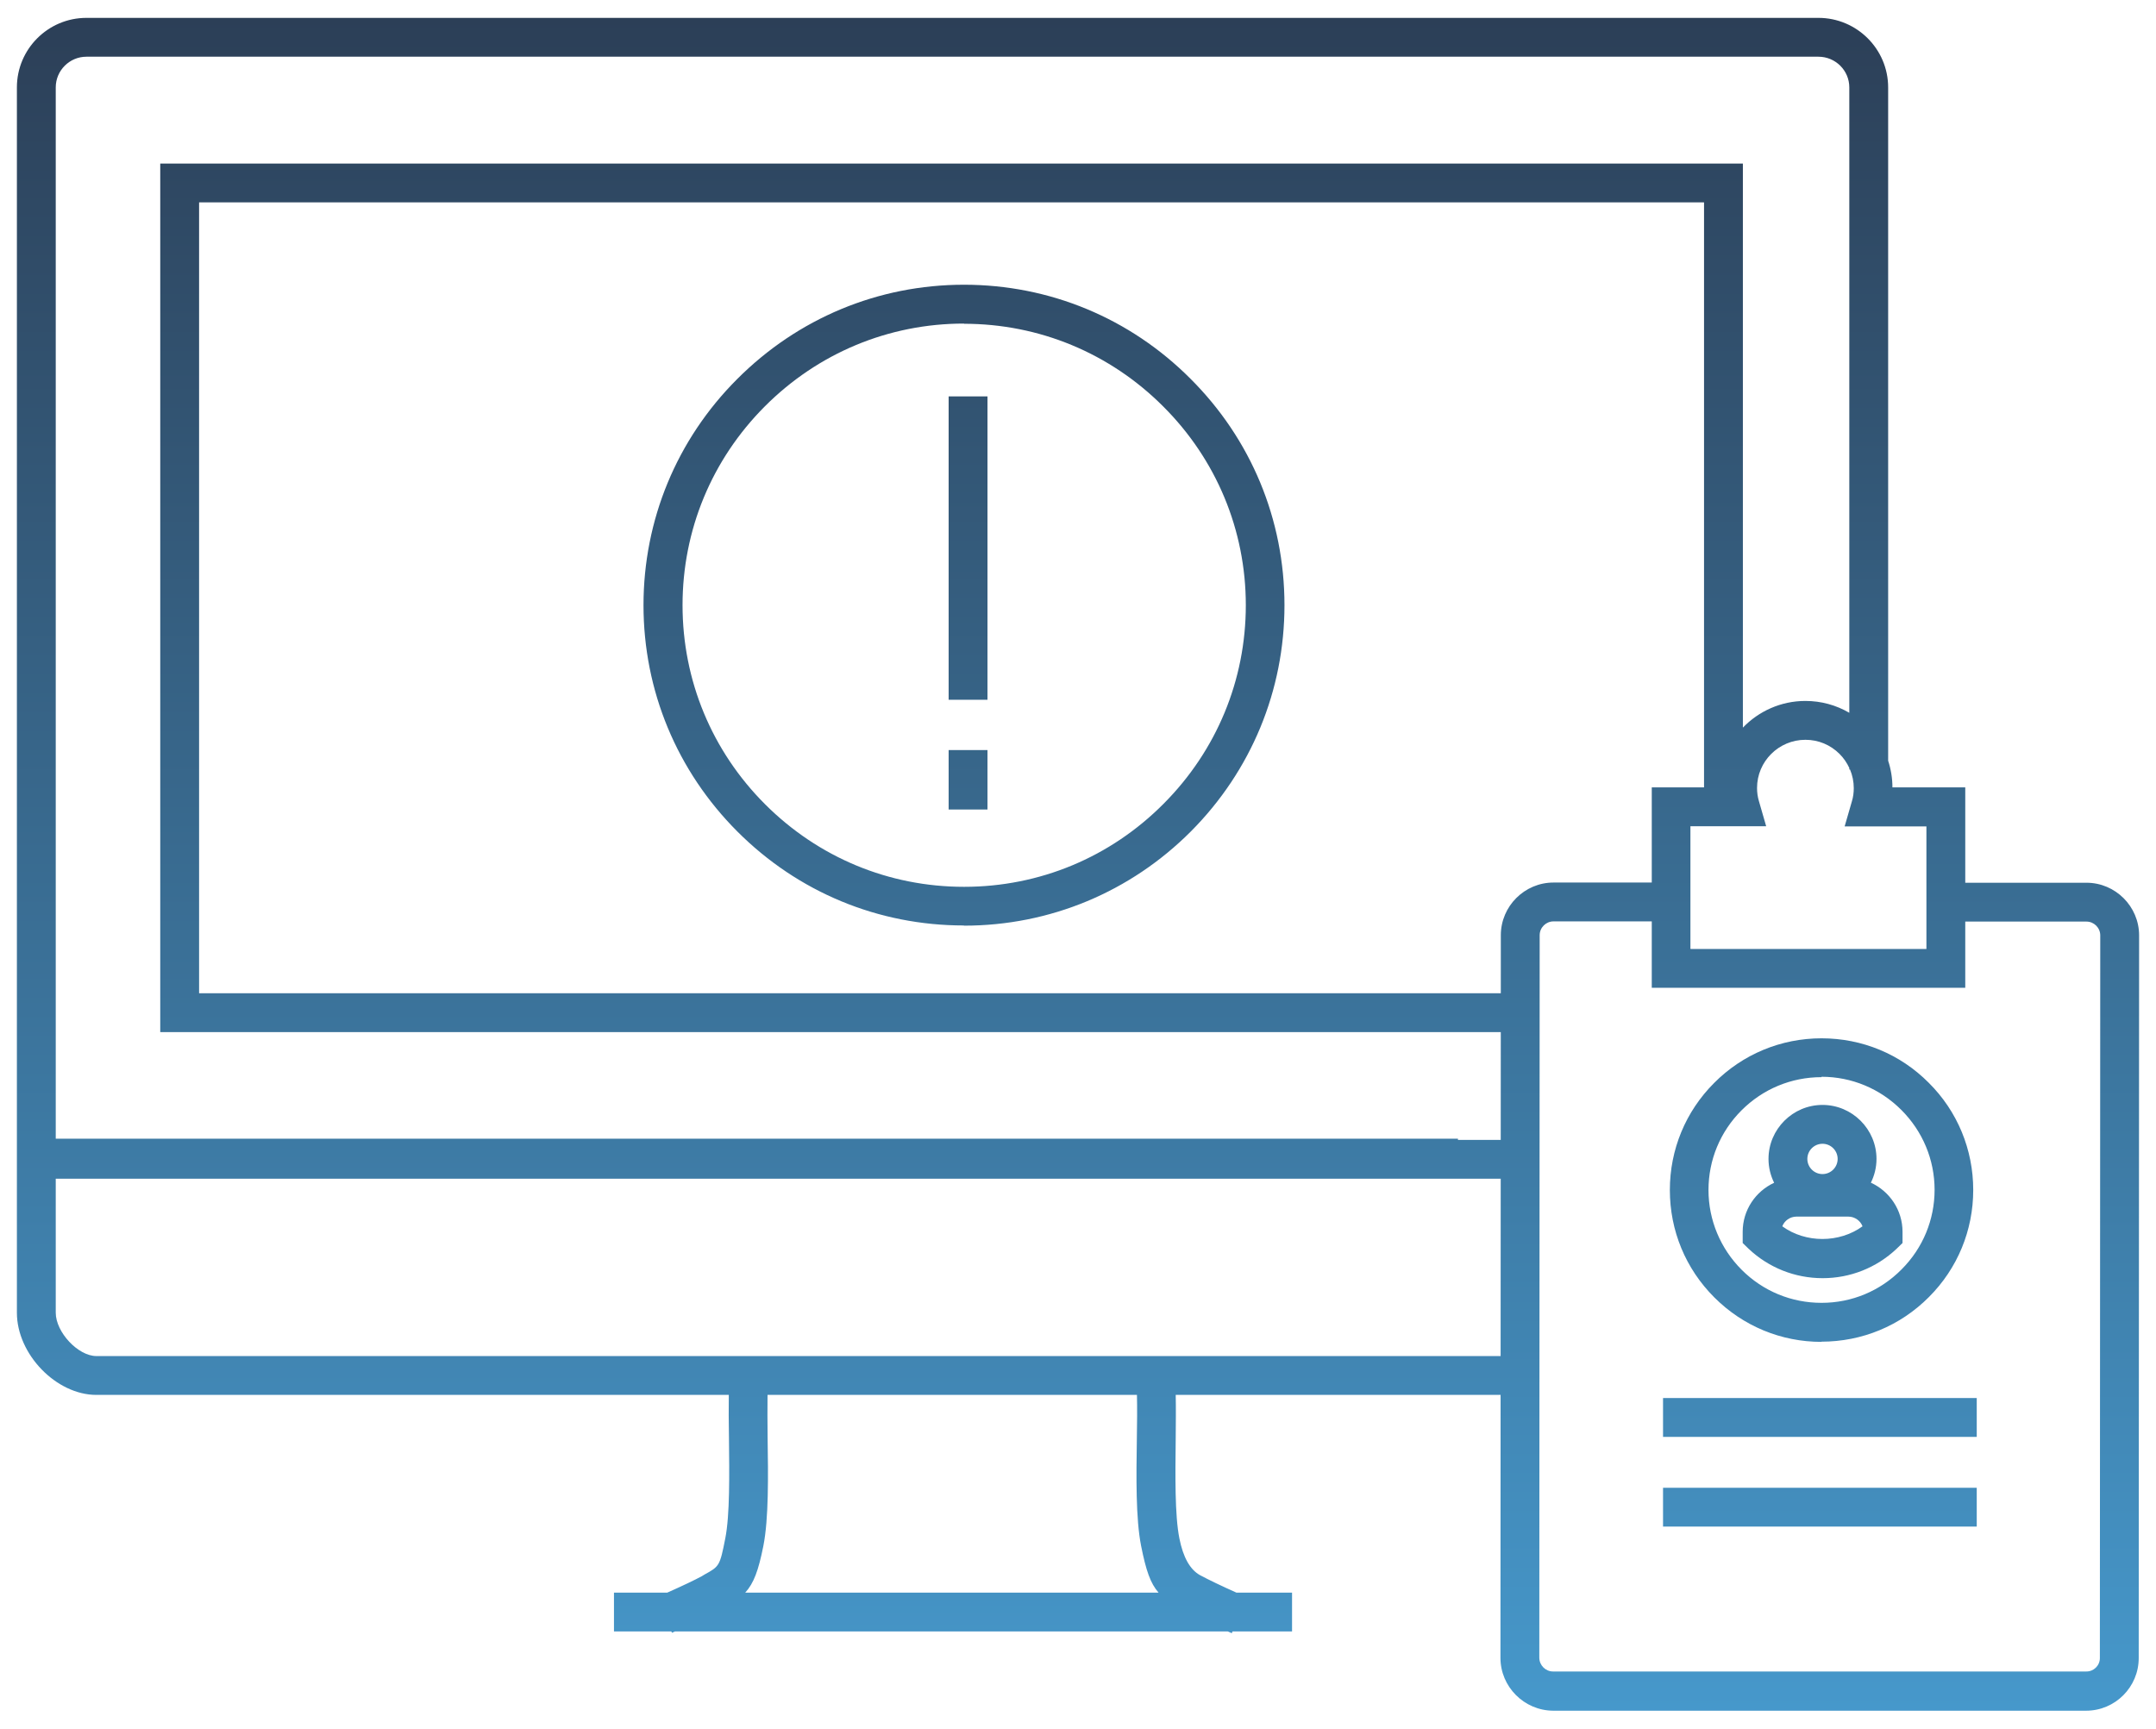
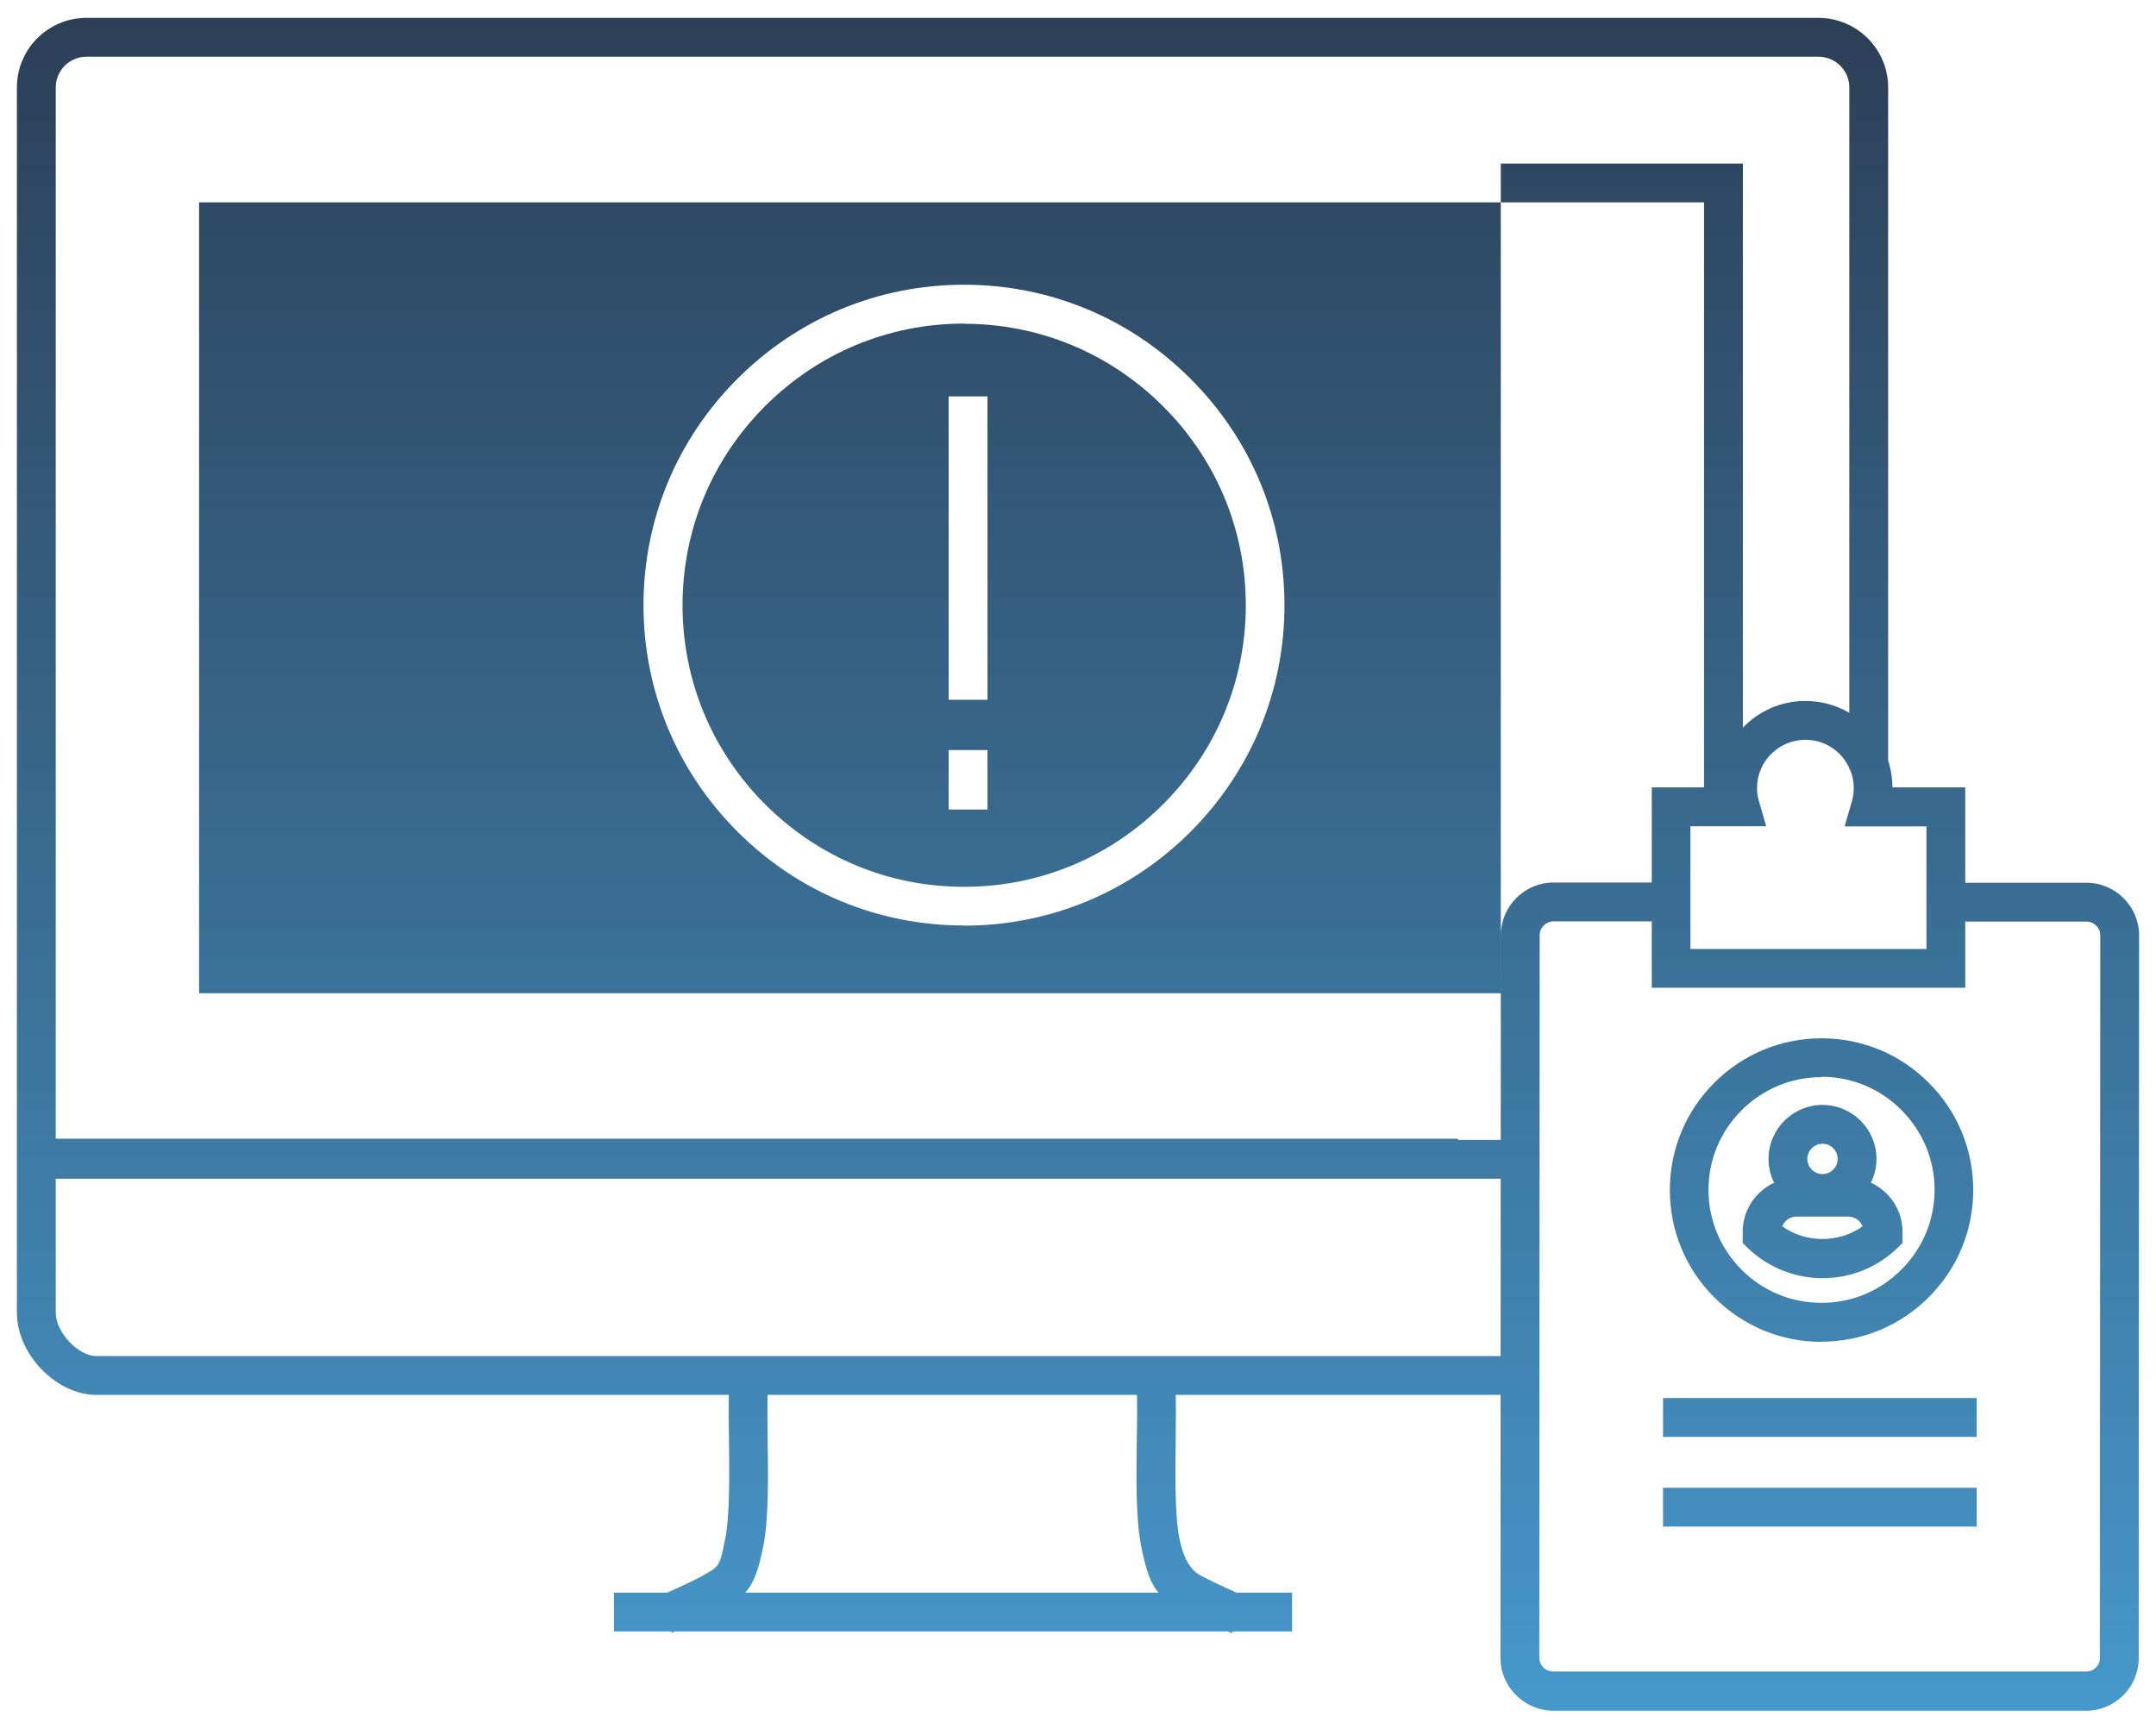
<svg xmlns="http://www.w3.org/2000/svg" width="111" height="89" viewBox="0 0 111 89" fill="none">
-   <path d="M93.62 0.92C95.6 0.92 97.21 2.53 97.21 4.5V39.167C97.354 39.606 97.43 40.068 97.43 40.54H101.18V45.45H107.42C108.91 45.45 110.13 46.67 110.13 48.16L110.11 85.37C110.11 86.86 108.9 88.08 107.4 88.08H79.96C78.47 88.07 77.25 86.85 77.25 85.36L77.257 71.82H60.531C60.545 72.502 60.537 73.298 60.53 74.12C60.51 75.94 60.48 78.01 60.72 79.21C60.913 80.183 61.267 80.813 61.78 81.1C62.22 81.336 62.86 81.645 63.655 82H66.52V84H63.455L63.42 84.08V84.09C63.353 84.061 63.285 84.031 63.215 84H34.747C34.695 84.023 34.644 84.046 34.594 84.067L34.565 84H31.61V82H34.355C35.139 81.652 35.763 81.355 36.14 81.15L36.27 81.07C37.03 80.65 37.06 80.64 37.34 79.21C37.58 78 37.55 75.9 37.53 74.05C37.517 73.253 37.511 72.485 37.522 71.82H4.96C2.9 71.82 0.87 69.73 0.87 67.59V4.5C0.87 2.52 2.48 0.92 4.45 0.92H93.62ZM79.981 47.44C79.591 47.44 79.269 47.76 79.269 48.15L79.25 85.35C79.25 85.74 79.57 86.061 79.96 86.061H107.4C107.79 86.07 108.11 85.76 108.11 85.37L108.13 48.16C108.13 47.77 107.81 47.45 107.42 47.45H101.18V50.86H85.04V47.44H79.981ZM34.6 84.08L34.59 84.07C34.591 84.07 34.592 84.068 34.594 84.067L34.6 84.08ZM39.516 71.82C39.505 72.459 39.514 73.224 39.52 74.02C39.55 75.97 39.58 78.19 39.3 79.6C39.049 80.859 38.809 81.517 38.368 82H59.647C59.227 81.52 59.003 80.865 58.75 79.6C58.47 78.19 58.5 76.01 58.53 74.09C58.544 73.267 58.551 72.473 58.535 71.82H39.516ZM101.771 78.601H85.62V76.601H101.771V78.601ZM101.771 73.981H85.62V71.981H101.771V73.981ZM2.87 67.59C2.87 68.59 4.02 69.82 4.96 69.82H77.258L77.263 60.69H2.87V67.59ZM93.78 53.46C95.87 53.46 97.83 54.27 99.3 55.75C100.78 57.22 101.59 59.191 101.59 61.27C101.59 63.35 100.78 65.31 99.311 66.78C97.831 68.27 95.86 69.08 93.77 69.08L93.78 69.09C91.7 69.09 89.74 68.28 88.26 66.8C86.78 65.32 85.971 63.36 85.971 61.27C85.971 59.191 86.78 57.23 88.25 55.76C89.72 54.28 91.69 53.46 93.78 53.46ZM93.78 55.46C92.22 55.46 90.76 56.07 89.66 57.17C88.56 58.27 87.96 59.73 87.96 61.27C87.96 62.81 88.57 64.28 89.67 65.38C90.77 66.48 92.23 67.08 93.78 67.08C95.34 67.08 96.8 66.47 97.9 65.36C99 64.26 99.601 62.8 99.601 61.26C99.6 59.71 98.99 58.25 97.891 57.15C96.791 56.05 95.33 55.44 93.78 55.44V55.46ZM93.83 56.89C95.36 56.89 96.61 58.14 96.61 59.67C96.61 60.109 96.504 60.524 96.321 60.894C97.28 61.333 97.95 62.3 97.95 63.42V64L97.641 64.3C96.601 65.28 95.25 65.81 93.84 65.81H93.83C92.41 65.809 91.06 65.27 90.03 64.3L89.721 64V63.42C89.721 62.304 90.386 61.339 91.34 60.898C91.156 60.527 91.05 60.11 91.05 59.67C91.05 58.14 92.3 56.89 93.83 56.89ZM92.49 62.64C92.16 62.64 91.87 62.85 91.76 63.14C92.96 64.01 94.691 64.01 95.891 63.14C95.781 62.85 95.49 62.64 95.16 62.64H92.49ZM93.83 58.89C93.4 58.89 93.05 59.24 93.05 59.67C93.05 60.1 93.4 60.45 93.83 60.45C94.26 60.45 94.61 60.1 94.61 59.67C94.61 59.24 94.26 58.89 93.83 58.89ZM4.45 2.92C3.58 2.92 2.87 3.63 2.87 4.5V58.63H75.061V58.69H77.264L77.267 53.14H8.25V8.42H89.731V37.463C90.547 36.617 91.69 36.09 92.95 36.09C93.759 36.09 94.532 36.304 95.21 36.7V4.5C95.21 3.63 94.5 2.92 93.62 2.92H4.45ZM10.25 51.14H77.268L77.269 48.15C77.269 46.66 78.49 45.44 79.981 45.44H85.04V40.54H87.731V10.42H10.25V51.14ZM92.95 38.09C91.58 38.09 90.46 39.2 90.46 40.57C90.46 40.8 90.49 41.03 90.56 41.26L90.93 42.54H87.03V48.85L87.04 48.86H99.18V42.55H94.97L95.34 41.27C95.41 41.05 95.44 40.81 95.44 40.58C95.44 40.247 95.373 39.921 95.247 39.62H95.21V39.541C95.088 39.277 94.921 39.032 94.71 38.82C94.24 38.35 93.62 38.09 92.95 38.09ZM49.63 14.66C54.04 14.66 58.18 16.38 61.29 19.5C64.41 22.61 66.13 26.75 66.13 31.16C66.13 35.55 64.42 39.68 61.32 42.8C58.2 45.93 54.05 47.66 49.63 47.66H49.62V47.65C45.22 47.65 41.09 45.94 37.97 42.82C34.85 39.7 33.13 35.56 33.13 31.16C33.13 26.77 34.84 22.631 37.95 19.52C41.07 16.391 45.21 14.66 49.63 14.66ZM49.63 16.66C45.75 16.66 42.11 18.18 39.37 20.93C36.64 23.67 35.14 27.3 35.14 31.16C35.14 35.03 36.65 38.67 39.39 41.41C42.13 44.15 45.76 45.66 49.63 45.66H49.64C53.52 45.66 57.17 44.14 59.91 41.38C62.64 38.64 64.14 35.01 64.14 31.16C64.14 27.29 62.62 23.65 59.88 20.92C57.14 18.18 53.5 16.67 49.63 16.67V16.66ZM50.84 41.68H48.84V38.62H50.84V41.68ZM50.84 36.03H48.84V20.41H50.84V36.03Z" fill="url(#paint0_linear_5_146)" />
+   <path d="M93.62 0.92C95.6 0.92 97.21 2.53 97.21 4.5V39.167C97.354 39.606 97.43 40.068 97.43 40.54H101.18V45.45H107.42C108.91 45.45 110.13 46.67 110.13 48.16L110.11 85.37C110.11 86.86 108.9 88.08 107.4 88.08H79.96C78.47 88.07 77.25 86.85 77.25 85.36L77.257 71.82H60.531C60.545 72.502 60.537 73.298 60.53 74.12C60.51 75.94 60.48 78.01 60.72 79.21C60.913 80.183 61.267 80.813 61.78 81.1C62.22 81.336 62.86 81.645 63.655 82H66.52V84H63.455L63.42 84.08V84.09C63.353 84.061 63.285 84.031 63.215 84H34.747C34.695 84.023 34.644 84.046 34.594 84.067L34.565 84H31.61V82H34.355C35.139 81.652 35.763 81.355 36.14 81.15L36.27 81.07C37.03 80.65 37.06 80.64 37.34 79.21C37.58 78 37.55 75.9 37.53 74.05C37.517 73.253 37.511 72.485 37.522 71.82H4.96C2.9 71.82 0.87 69.73 0.87 67.59V4.5C0.87 2.52 2.48 0.92 4.45 0.92H93.62ZM79.981 47.44C79.591 47.44 79.269 47.76 79.269 48.15L79.25 85.35C79.25 85.74 79.57 86.061 79.96 86.061H107.4C107.79 86.07 108.11 85.76 108.11 85.37L108.13 48.16C108.13 47.77 107.81 47.45 107.42 47.45H101.18V50.86H85.04V47.44H79.981ZM34.6 84.08L34.59 84.07C34.591 84.07 34.592 84.068 34.594 84.067L34.6 84.08ZM39.516 71.82C39.505 72.459 39.514 73.224 39.52 74.02C39.55 75.97 39.58 78.19 39.3 79.6C39.049 80.859 38.809 81.517 38.368 82H59.647C59.227 81.52 59.003 80.865 58.75 79.6C58.47 78.19 58.5 76.01 58.53 74.09C58.544 73.267 58.551 72.473 58.535 71.82H39.516ZM101.771 78.601H85.62V76.601H101.771V78.601ZM101.771 73.981H85.62V71.981H101.771V73.981ZM2.87 67.59C2.87 68.59 4.02 69.82 4.96 69.82H77.258L77.263 60.69H2.87V67.59ZM93.78 53.46C95.87 53.46 97.83 54.27 99.3 55.75C100.78 57.22 101.59 59.191 101.59 61.27C101.59 63.35 100.78 65.31 99.311 66.78C97.831 68.27 95.86 69.08 93.77 69.08L93.78 69.09C91.7 69.09 89.74 68.28 88.26 66.8C86.78 65.32 85.971 63.36 85.971 61.27C85.971 59.191 86.78 57.23 88.25 55.76C89.72 54.28 91.69 53.46 93.78 53.46ZM93.78 55.46C92.22 55.46 90.76 56.07 89.66 57.17C88.56 58.27 87.96 59.73 87.96 61.27C87.96 62.81 88.57 64.28 89.67 65.38C90.77 66.48 92.23 67.08 93.78 67.08C95.34 67.08 96.8 66.47 97.9 65.36C99 64.26 99.601 62.8 99.601 61.26C99.6 59.71 98.99 58.25 97.891 57.15C96.791 56.05 95.33 55.44 93.78 55.44V55.46ZM93.83 56.89C95.36 56.89 96.61 58.14 96.61 59.67C96.61 60.109 96.504 60.524 96.321 60.894C97.28 61.333 97.95 62.3 97.95 63.42V64L97.641 64.3C96.601 65.28 95.25 65.81 93.84 65.81H93.83C92.41 65.809 91.06 65.27 90.03 64.3L89.721 64V63.42C89.721 62.304 90.386 61.339 91.34 60.898C91.156 60.527 91.05 60.11 91.05 59.67C91.05 58.14 92.3 56.89 93.83 56.89ZM92.49 62.64C92.16 62.64 91.87 62.85 91.76 63.14C92.96 64.01 94.691 64.01 95.891 63.14C95.781 62.85 95.49 62.64 95.16 62.64H92.49ZM93.83 58.89C93.4 58.89 93.05 59.24 93.05 59.67C93.05 60.1 93.4 60.45 93.83 60.45C94.26 60.45 94.61 60.1 94.61 59.67C94.61 59.24 94.26 58.89 93.83 58.89ZM4.45 2.92C3.58 2.92 2.87 3.63 2.87 4.5V58.63H75.061V58.69H77.264L77.267 53.14V8.42H89.731V37.463C90.547 36.617 91.69 36.09 92.95 36.09C93.759 36.09 94.532 36.304 95.21 36.7V4.5C95.21 3.63 94.5 2.92 93.62 2.92H4.45ZM10.25 51.14H77.268L77.269 48.15C77.269 46.66 78.49 45.44 79.981 45.44H85.04V40.54H87.731V10.42H10.25V51.14ZM92.95 38.09C91.58 38.09 90.46 39.2 90.46 40.57C90.46 40.8 90.49 41.03 90.56 41.26L90.93 42.54H87.03V48.85L87.04 48.86H99.18V42.55H94.97L95.34 41.27C95.41 41.05 95.44 40.81 95.44 40.58C95.44 40.247 95.373 39.921 95.247 39.62H95.21V39.541C95.088 39.277 94.921 39.032 94.71 38.82C94.24 38.35 93.62 38.09 92.95 38.09ZM49.63 14.66C54.04 14.66 58.18 16.38 61.29 19.5C64.41 22.61 66.13 26.75 66.13 31.16C66.13 35.55 64.42 39.68 61.32 42.8C58.2 45.93 54.05 47.66 49.63 47.66H49.62V47.65C45.22 47.65 41.09 45.94 37.97 42.82C34.85 39.7 33.13 35.56 33.13 31.16C33.13 26.77 34.84 22.631 37.95 19.52C41.07 16.391 45.21 14.66 49.63 14.66ZM49.63 16.66C45.75 16.66 42.11 18.18 39.37 20.93C36.64 23.67 35.14 27.3 35.14 31.16C35.14 35.03 36.65 38.67 39.39 41.41C42.13 44.15 45.76 45.66 49.63 45.66H49.64C53.52 45.66 57.17 44.14 59.91 41.38C62.64 38.64 64.14 35.01 64.14 31.16C64.14 27.29 62.62 23.65 59.88 20.92C57.14 18.18 53.5 16.67 49.63 16.67V16.66ZM50.84 41.68H48.84V38.62H50.84V41.68ZM50.84 36.03H48.84V20.41H50.84V36.03Z" fill="url(#paint0_linear_5_146)" />
  <defs>
    <linearGradient id="paint0_linear_5_146" x1="55.5" y1="0.92" x2="55.5" y2="88.08" gradientUnits="userSpaceOnUse">
      <stop stop-color="#2C3F57" />
      <stop offset="1" stop-color="#4698CB" />
    </linearGradient>
  </defs>
</svg>